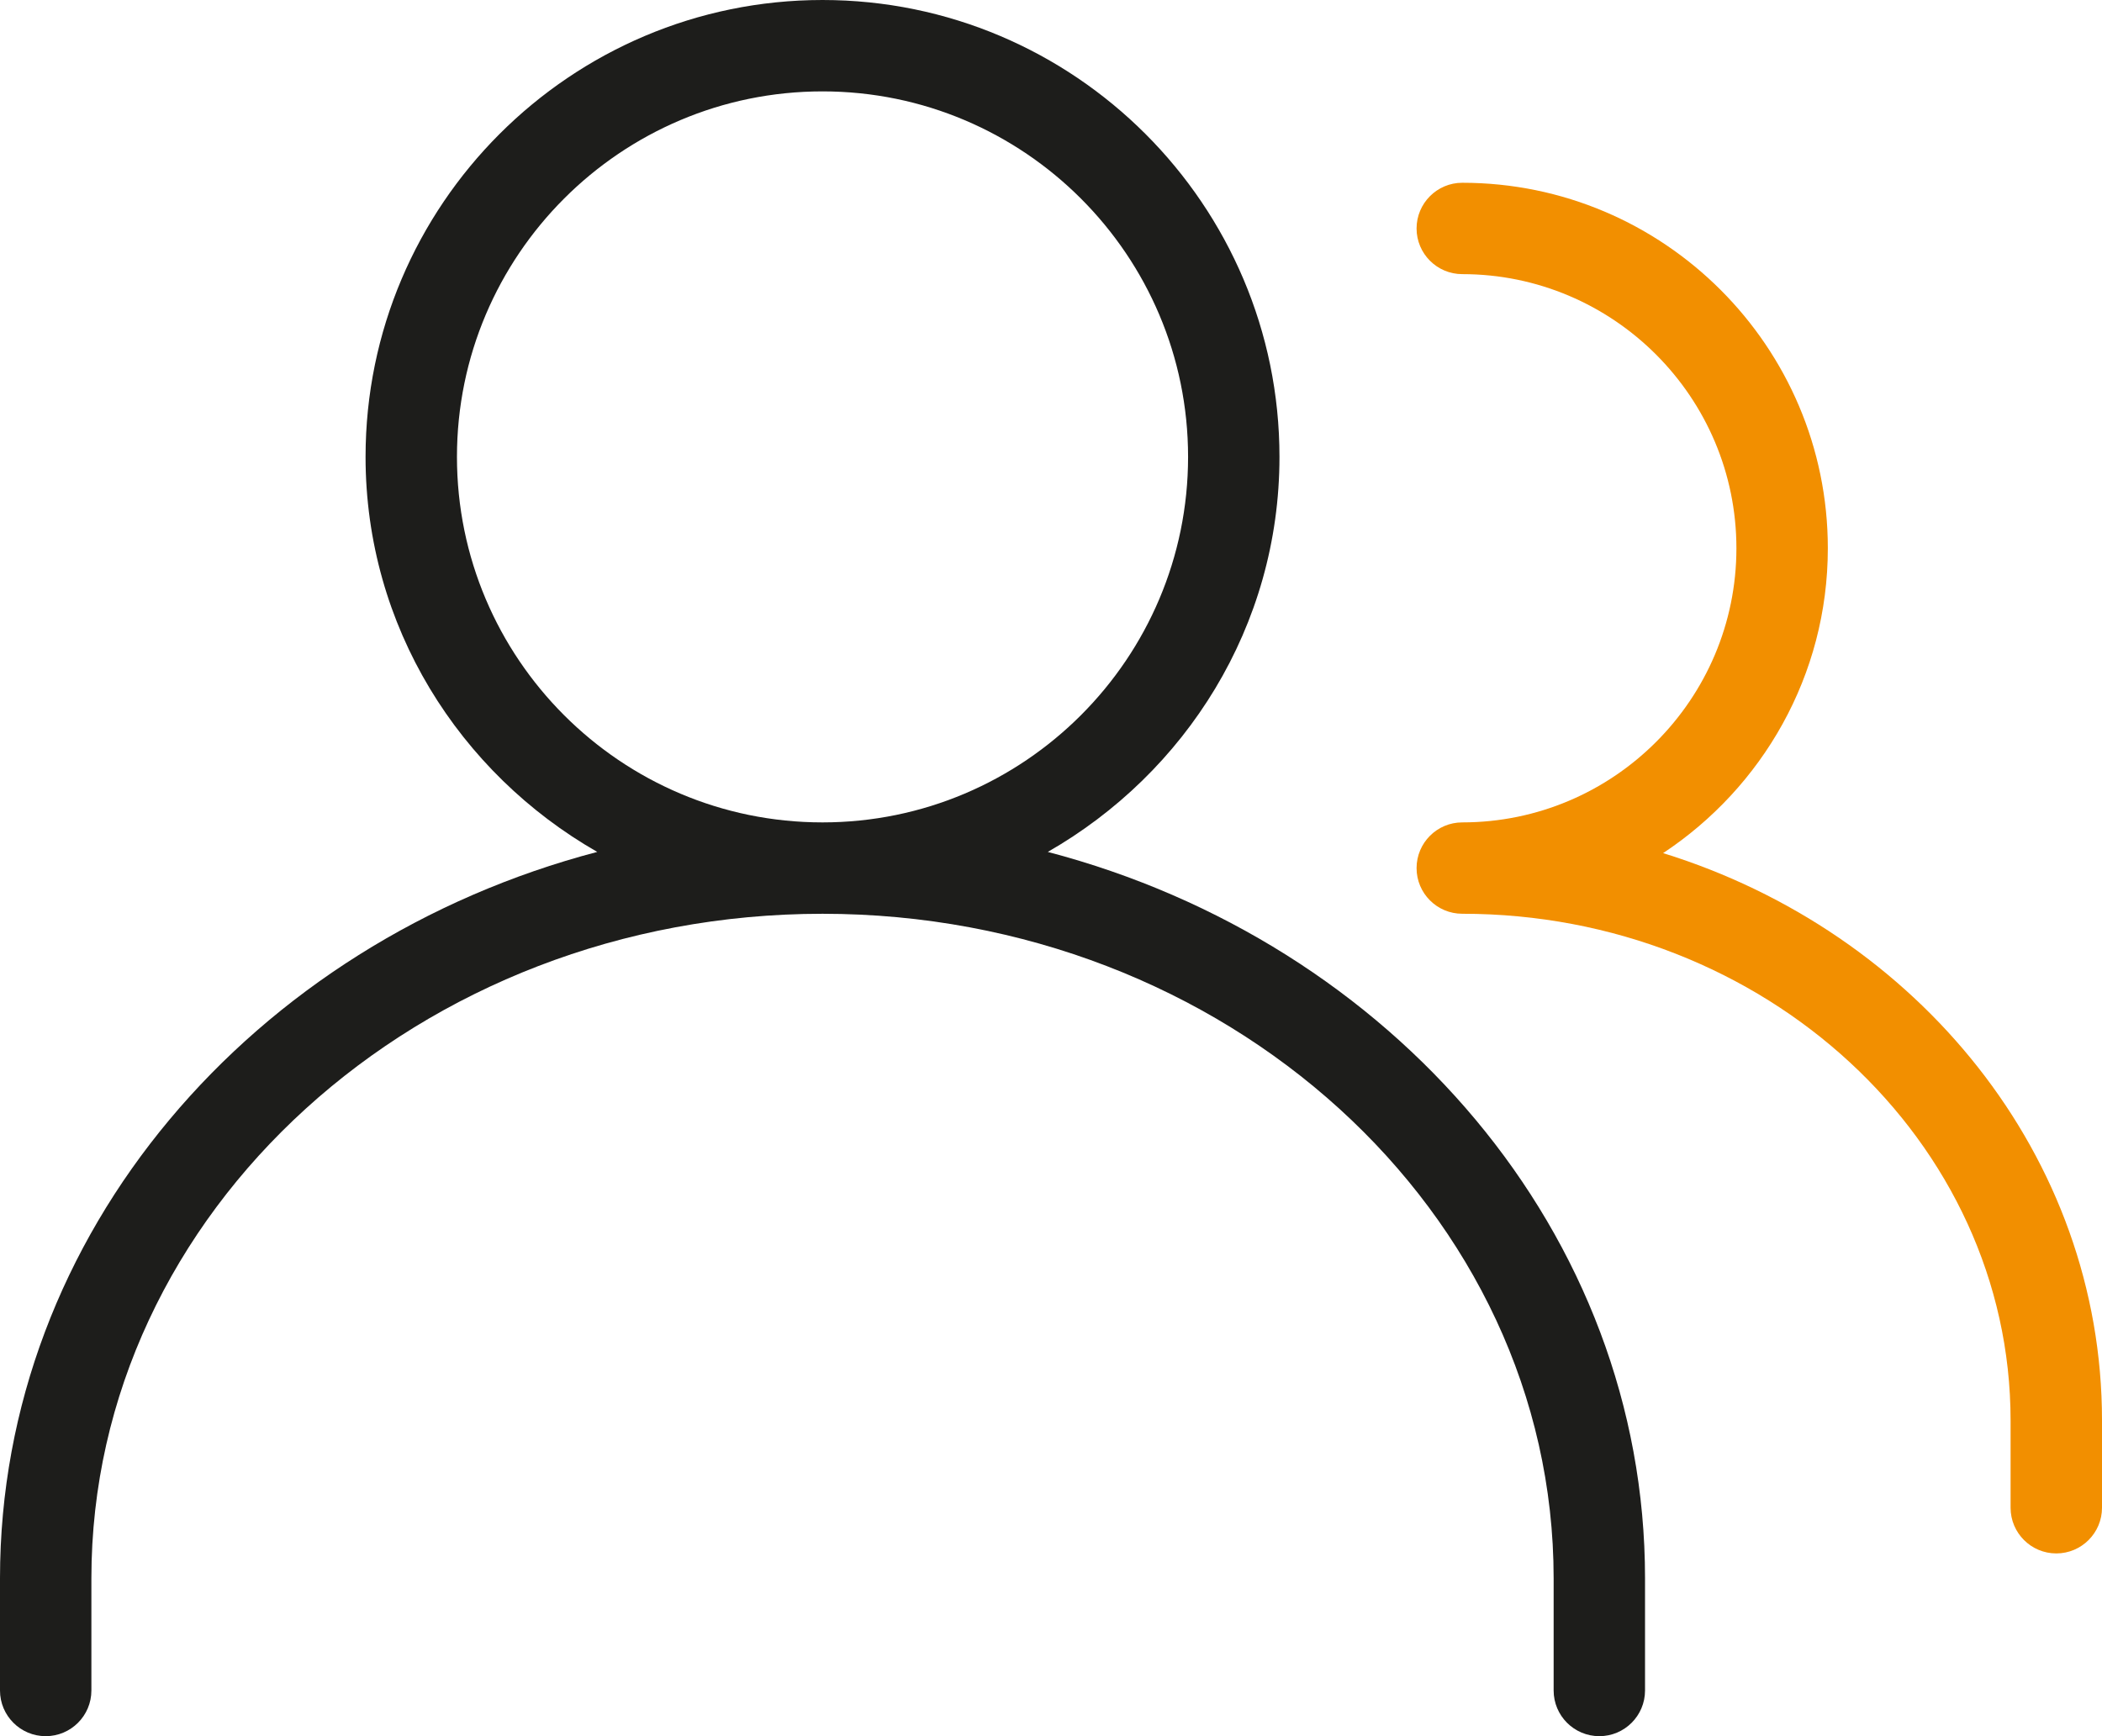
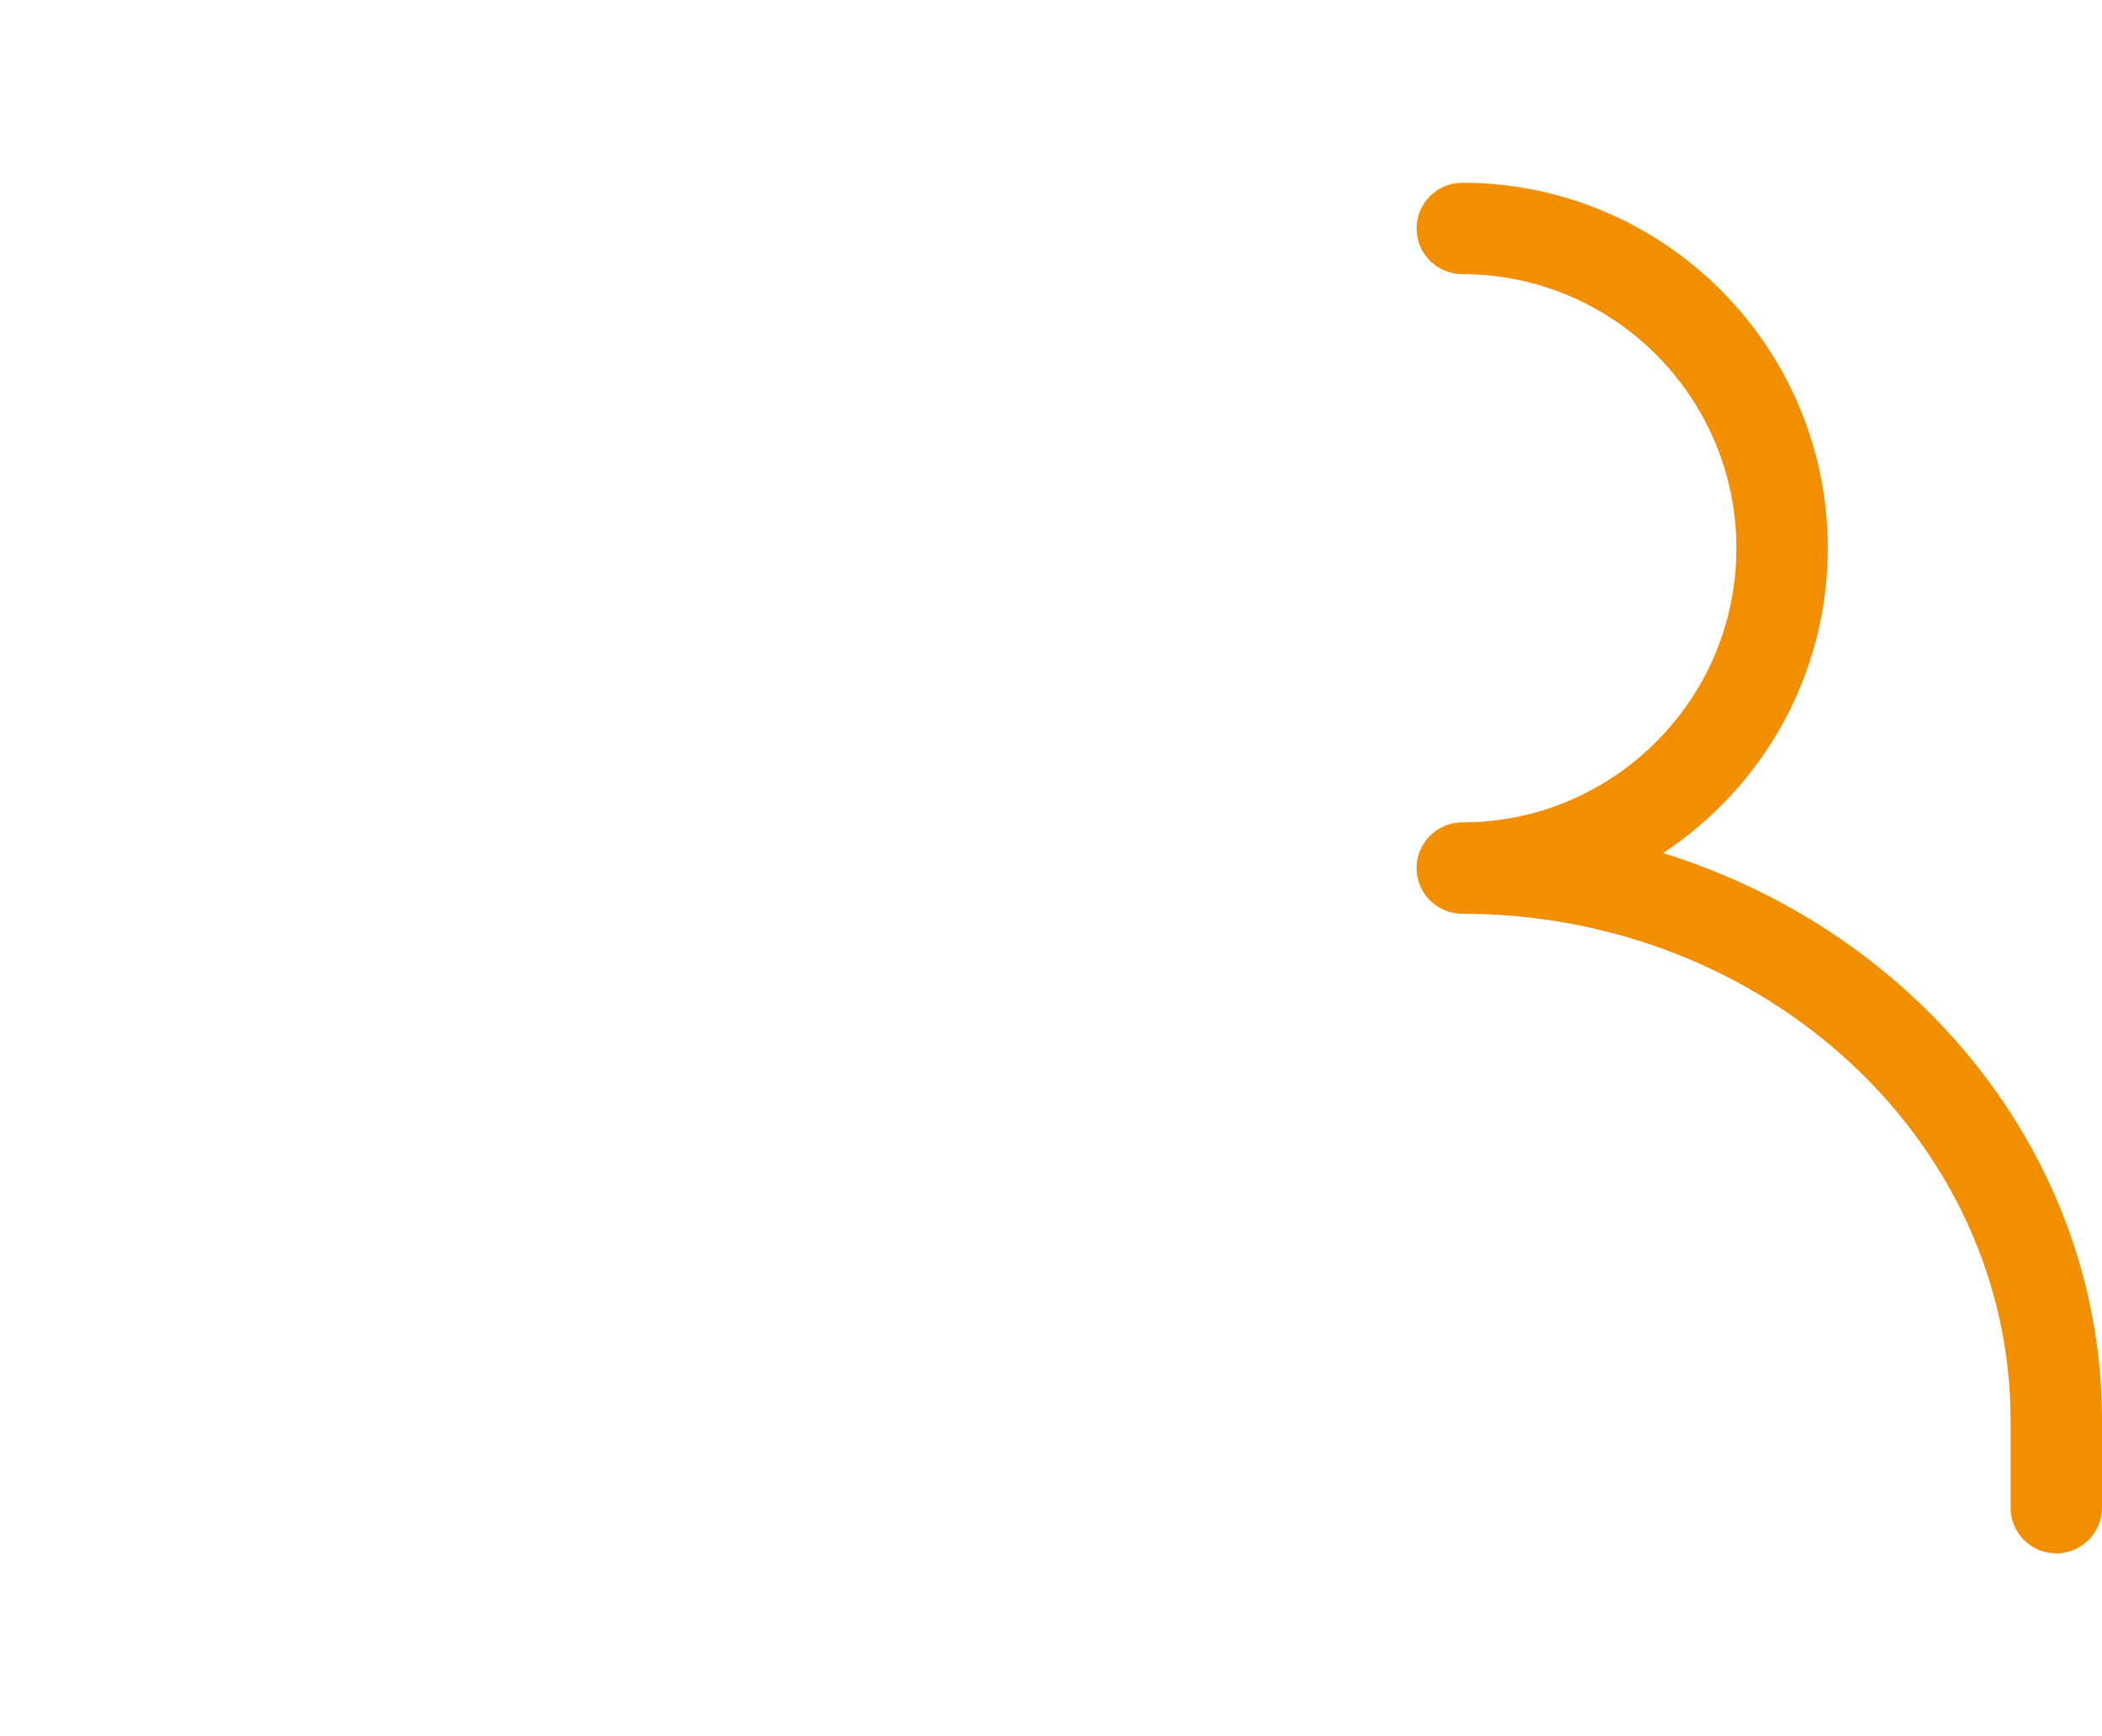
<svg xmlns="http://www.w3.org/2000/svg" id="Layer_1" data-name="Layer 1" viewBox="0 0 490.67 405.334">
  <defs>
    <style>
      .cls-1 {
        fill: #f28f00;
      }

      .cls-2 {
        fill: #1d1d1b;
      }
    </style>
  </defs>
-   <path class="cls-2" d="M244.587,198.891c32.128-18.389,54.08-52.629,54.08-92.224C298.667,47.851,250.816,0,192,0s-106.667,47.851-106.667,106.667c0,39.595,21.952,73.835,54.08,92.224C59.051,219.99,0,287.937,0,368.47v26.197c0,5.888,4.779,10.667,10.667,10.667s10.667-4.779,10.667-10.667v-26.197c0-85.525,76.565-155.136,170.666-155.136s170.667,69.611,170.667,155.136v26.197c0,5.888,4.779,10.667,10.667,10.667s10.667-4.779,10.667-10.667v-26.197c0-80.533-59.052-148.501-139.414-169.579h0ZM106.667,106.667c0-47.061,38.272-85.333,85.333-85.333s85.333,38.272,85.333,85.333-38.272,85.333-85.333,85.333-85.333-38.271-85.333-85.333Z" />
  <path class="cls-1" d="M490.67,331.629v20.37c0,5.89-4.78,10.67-10.67,10.67s-10.67-4.78-10.67-10.67v-20.37c0-65.24-57.4-118.3-128-118.3-5.88,0-10.66-4.77-10.66-10.66s4.78-10.67,10.66-10.67c35.29,0,64-28.71,64-64s-28.71-64-64-64c-5.88,0-10.66-4.78-10.66-10.66s4.78-10.67,10.66-10.67c47.06,0,85.34,38.27,85.34,85.33,0,29.72-15.32,55.87-38.45,71.17,59.44,18.43,102.45,70.8,102.45,132.46h0Z" />
</svg>